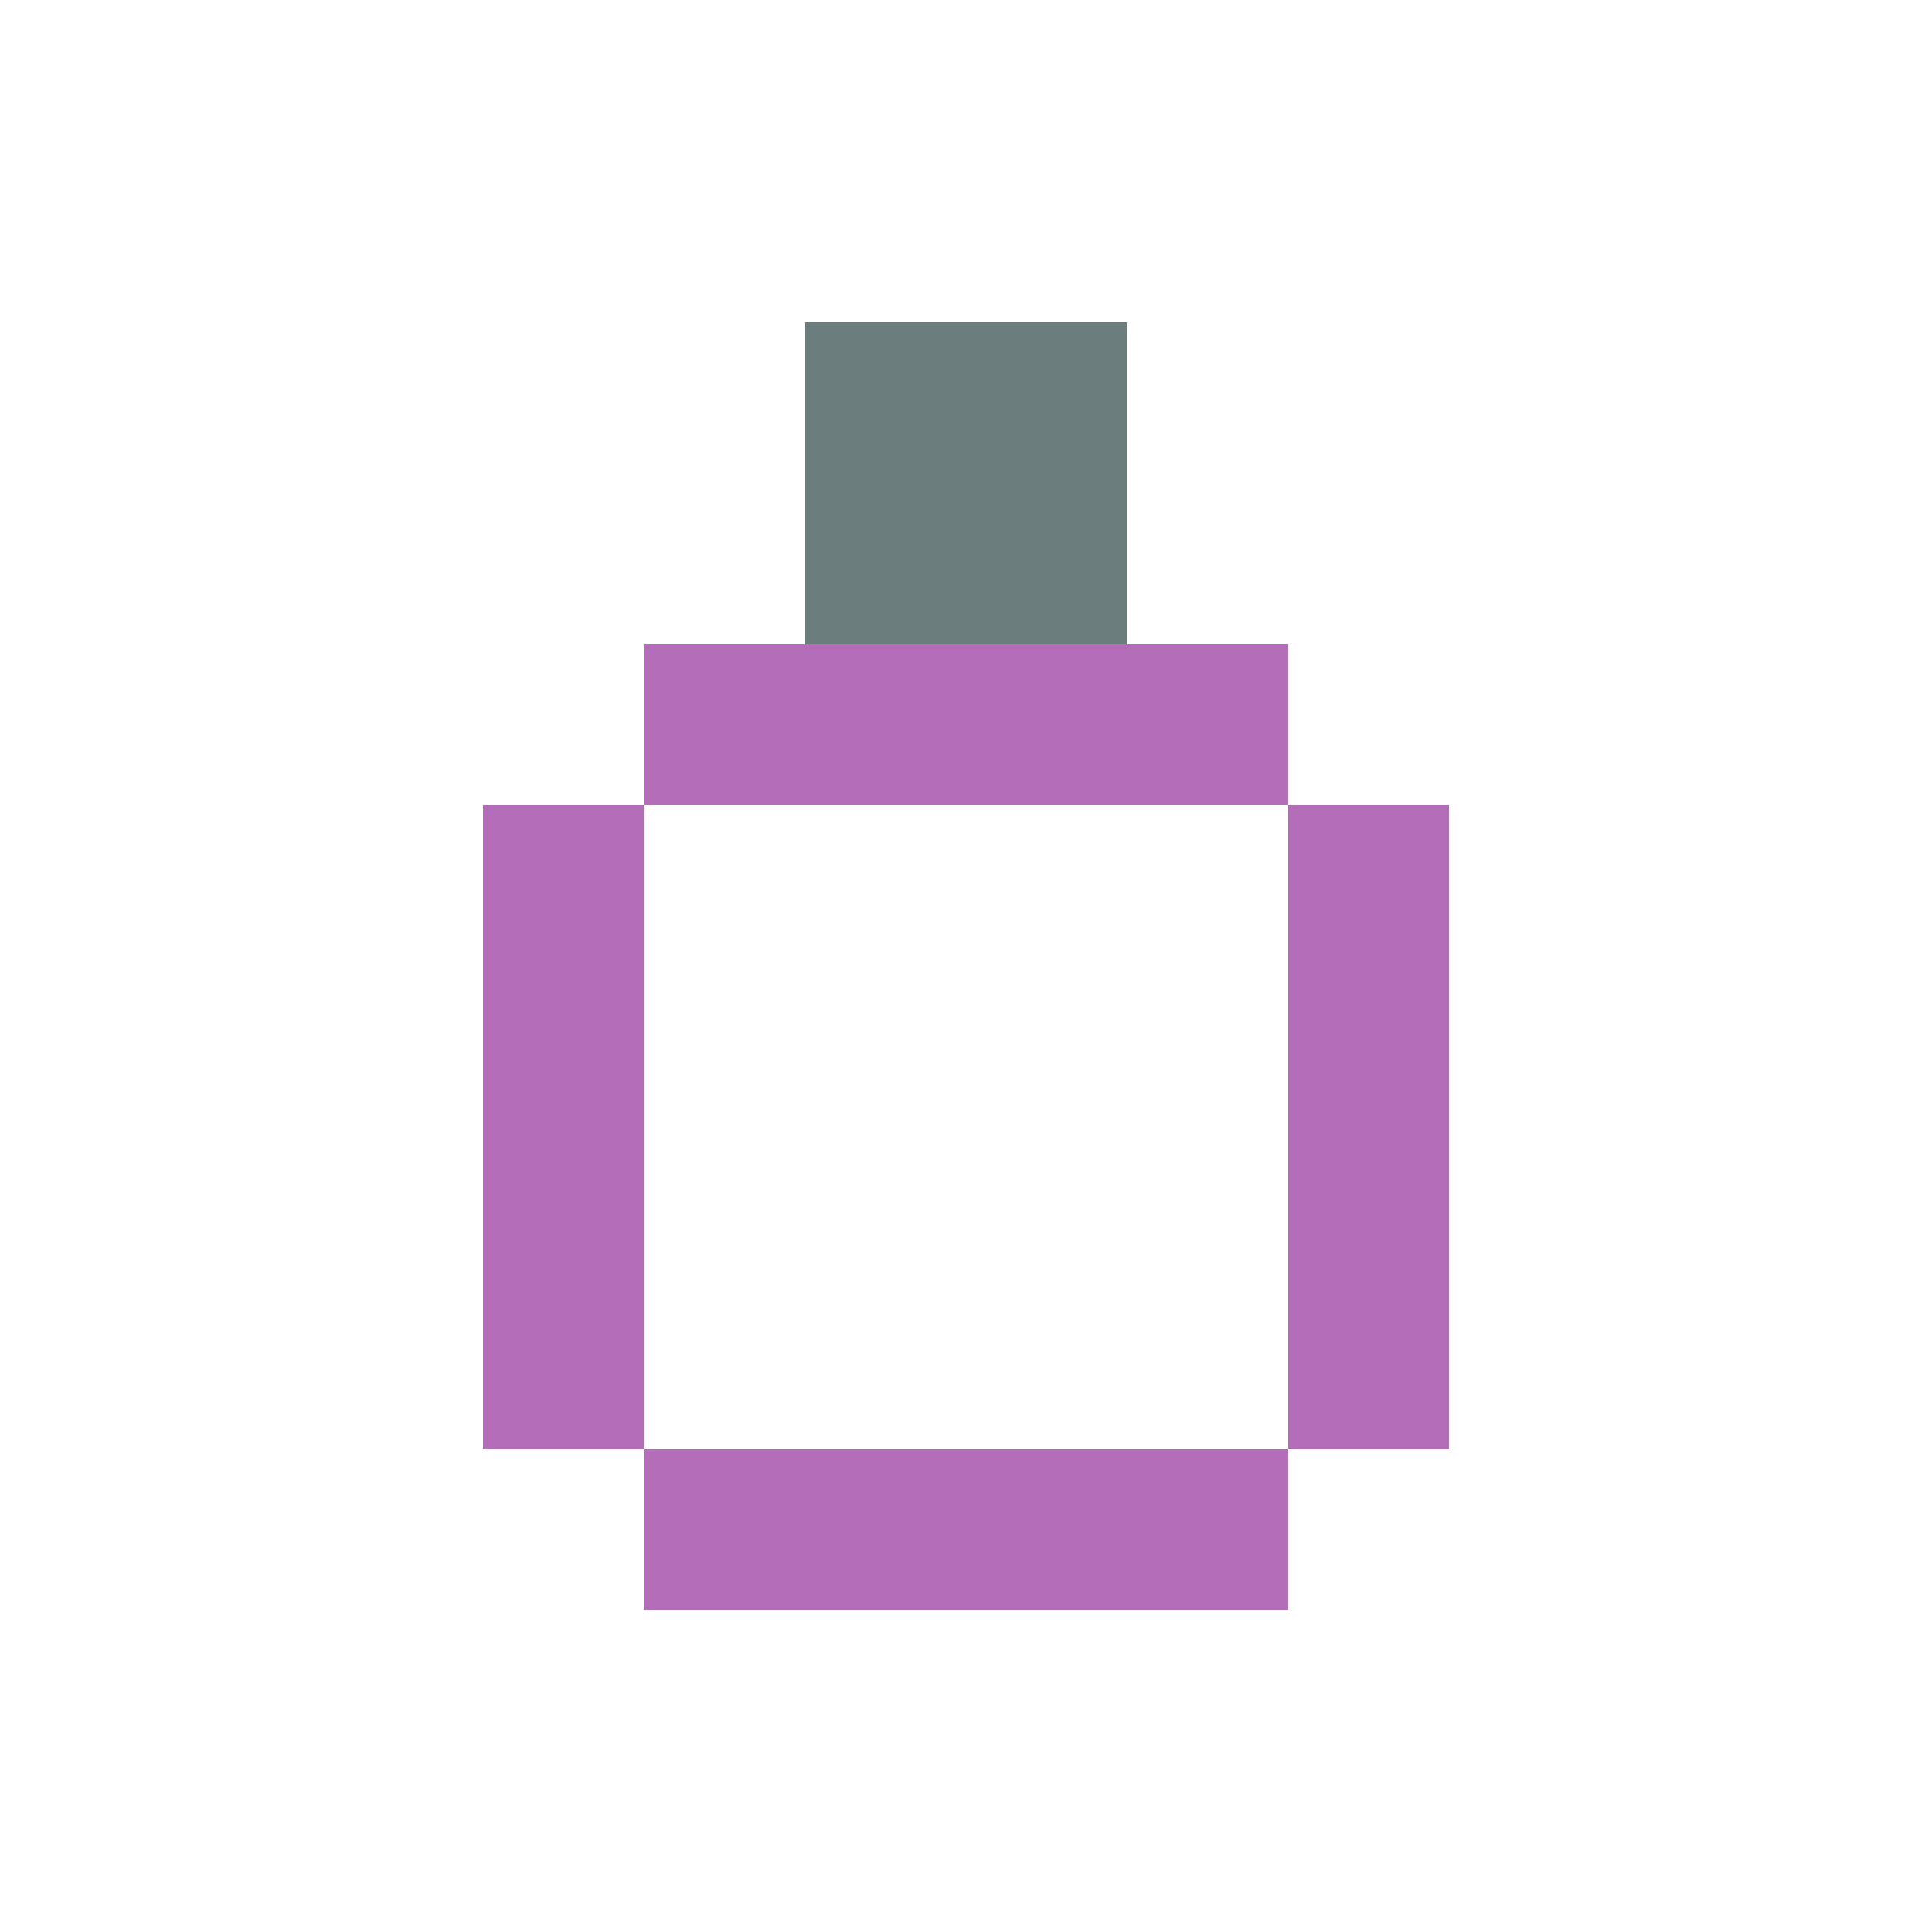
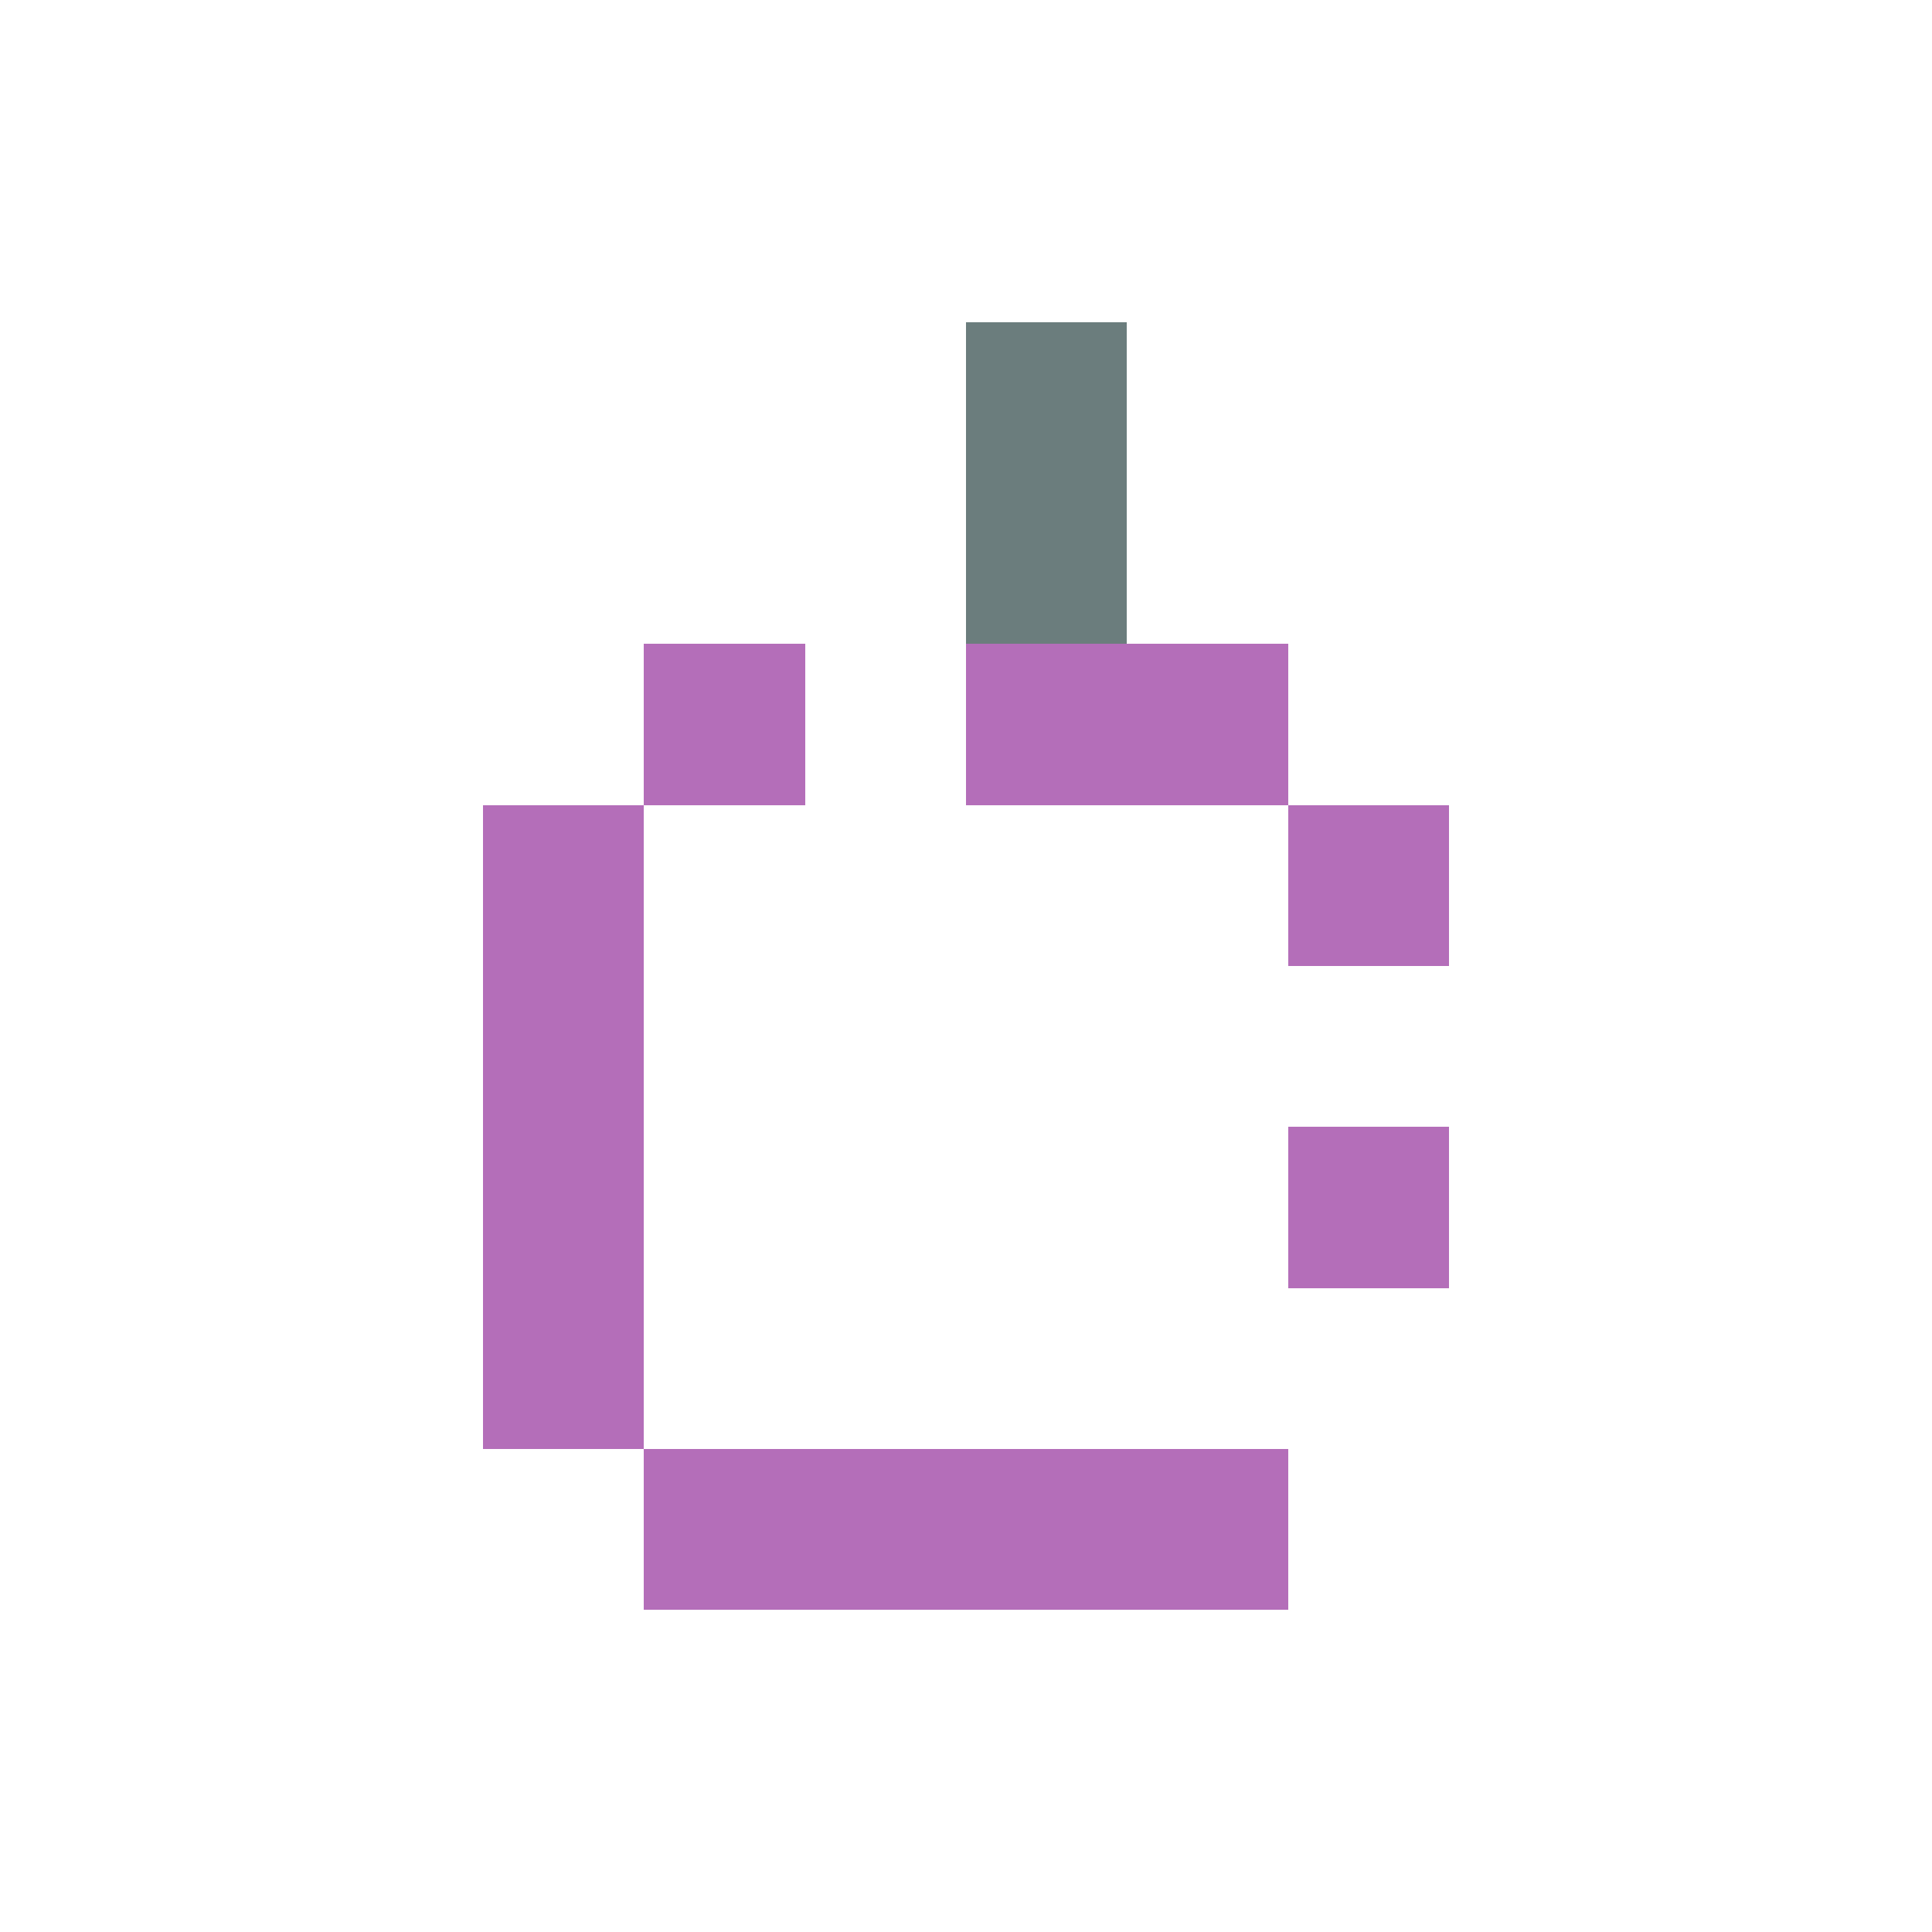
<svg xmlns="http://www.w3.org/2000/svg" version="1.2" viewBox="0 0 12 12">
-   <rect x="5" y="2" width="1" height="1" shape-rendering="crispEdges" fill="rgb(107,125,125)" />
  <rect x="6" y="2" width="1" height="1" shape-rendering="crispEdges" fill="rgb(107,125,125)" />
-   <rect x="5" y="3" width="1" height="1" shape-rendering="crispEdges" fill="rgb(107,125,125)" />
  <rect x="6" y="3" width="1" height="1" shape-rendering="crispEdges" fill="rgb(107,125,125)" />
  <rect x="4" y="4" width="1" height="1" shape-rendering="crispEdges" fill="rgb(180,110,185)" />
-   <rect x="5" y="4" width="1" height="1" shape-rendering="crispEdges" fill="rgb(180,110,185)" />
  <rect x="6" y="4" width="1" height="1" shape-rendering="crispEdges" fill="rgb(180,110,185)" />
  <rect x="7" y="4" width="1" height="1" shape-rendering="crispEdges" fill="rgb(180,110,185)" />
  <rect x="3" y="5" width="1" height="1" shape-rendering="crispEdges" fill="rgb(180,110,185)" />
  <rect x="8" y="5" width="1" height="1" shape-rendering="crispEdges" fill="rgb(180,110,185)" />
  <rect x="3" y="6" width="1" height="1" shape-rendering="crispEdges" fill="rgb(180,110,185)" />
-   <rect x="8" y="6" width="1" height="1" shape-rendering="crispEdges" fill="rgb(180,110,185)" />
  <rect x="3" y="7" width="1" height="1" shape-rendering="crispEdges" fill="rgb(180,110,185)" />
  <rect x="8" y="7" width="1" height="1" shape-rendering="crispEdges" fill="rgb(180,110,185)" />
  <rect x="3" y="8" width="1" height="1" shape-rendering="crispEdges" fill="rgb(180,110,185)" />
-   <rect x="8" y="8" width="1" height="1" shape-rendering="crispEdges" fill="rgb(180,110,185)" />
  <rect x="4" y="9" width="1" height="1" shape-rendering="crispEdges" fill="rgb(180,110,185)" />
  <rect x="5" y="9" width="1" height="1" shape-rendering="crispEdges" fill="rgb(180,110,185)" />
  <rect x="6" y="9" width="1" height="1" shape-rendering="crispEdges" fill="rgb(180,110,185)" />
  <rect x="7" y="9" width="1" height="1" shape-rendering="crispEdges" fill="rgb(180,110,185)" />
</svg>